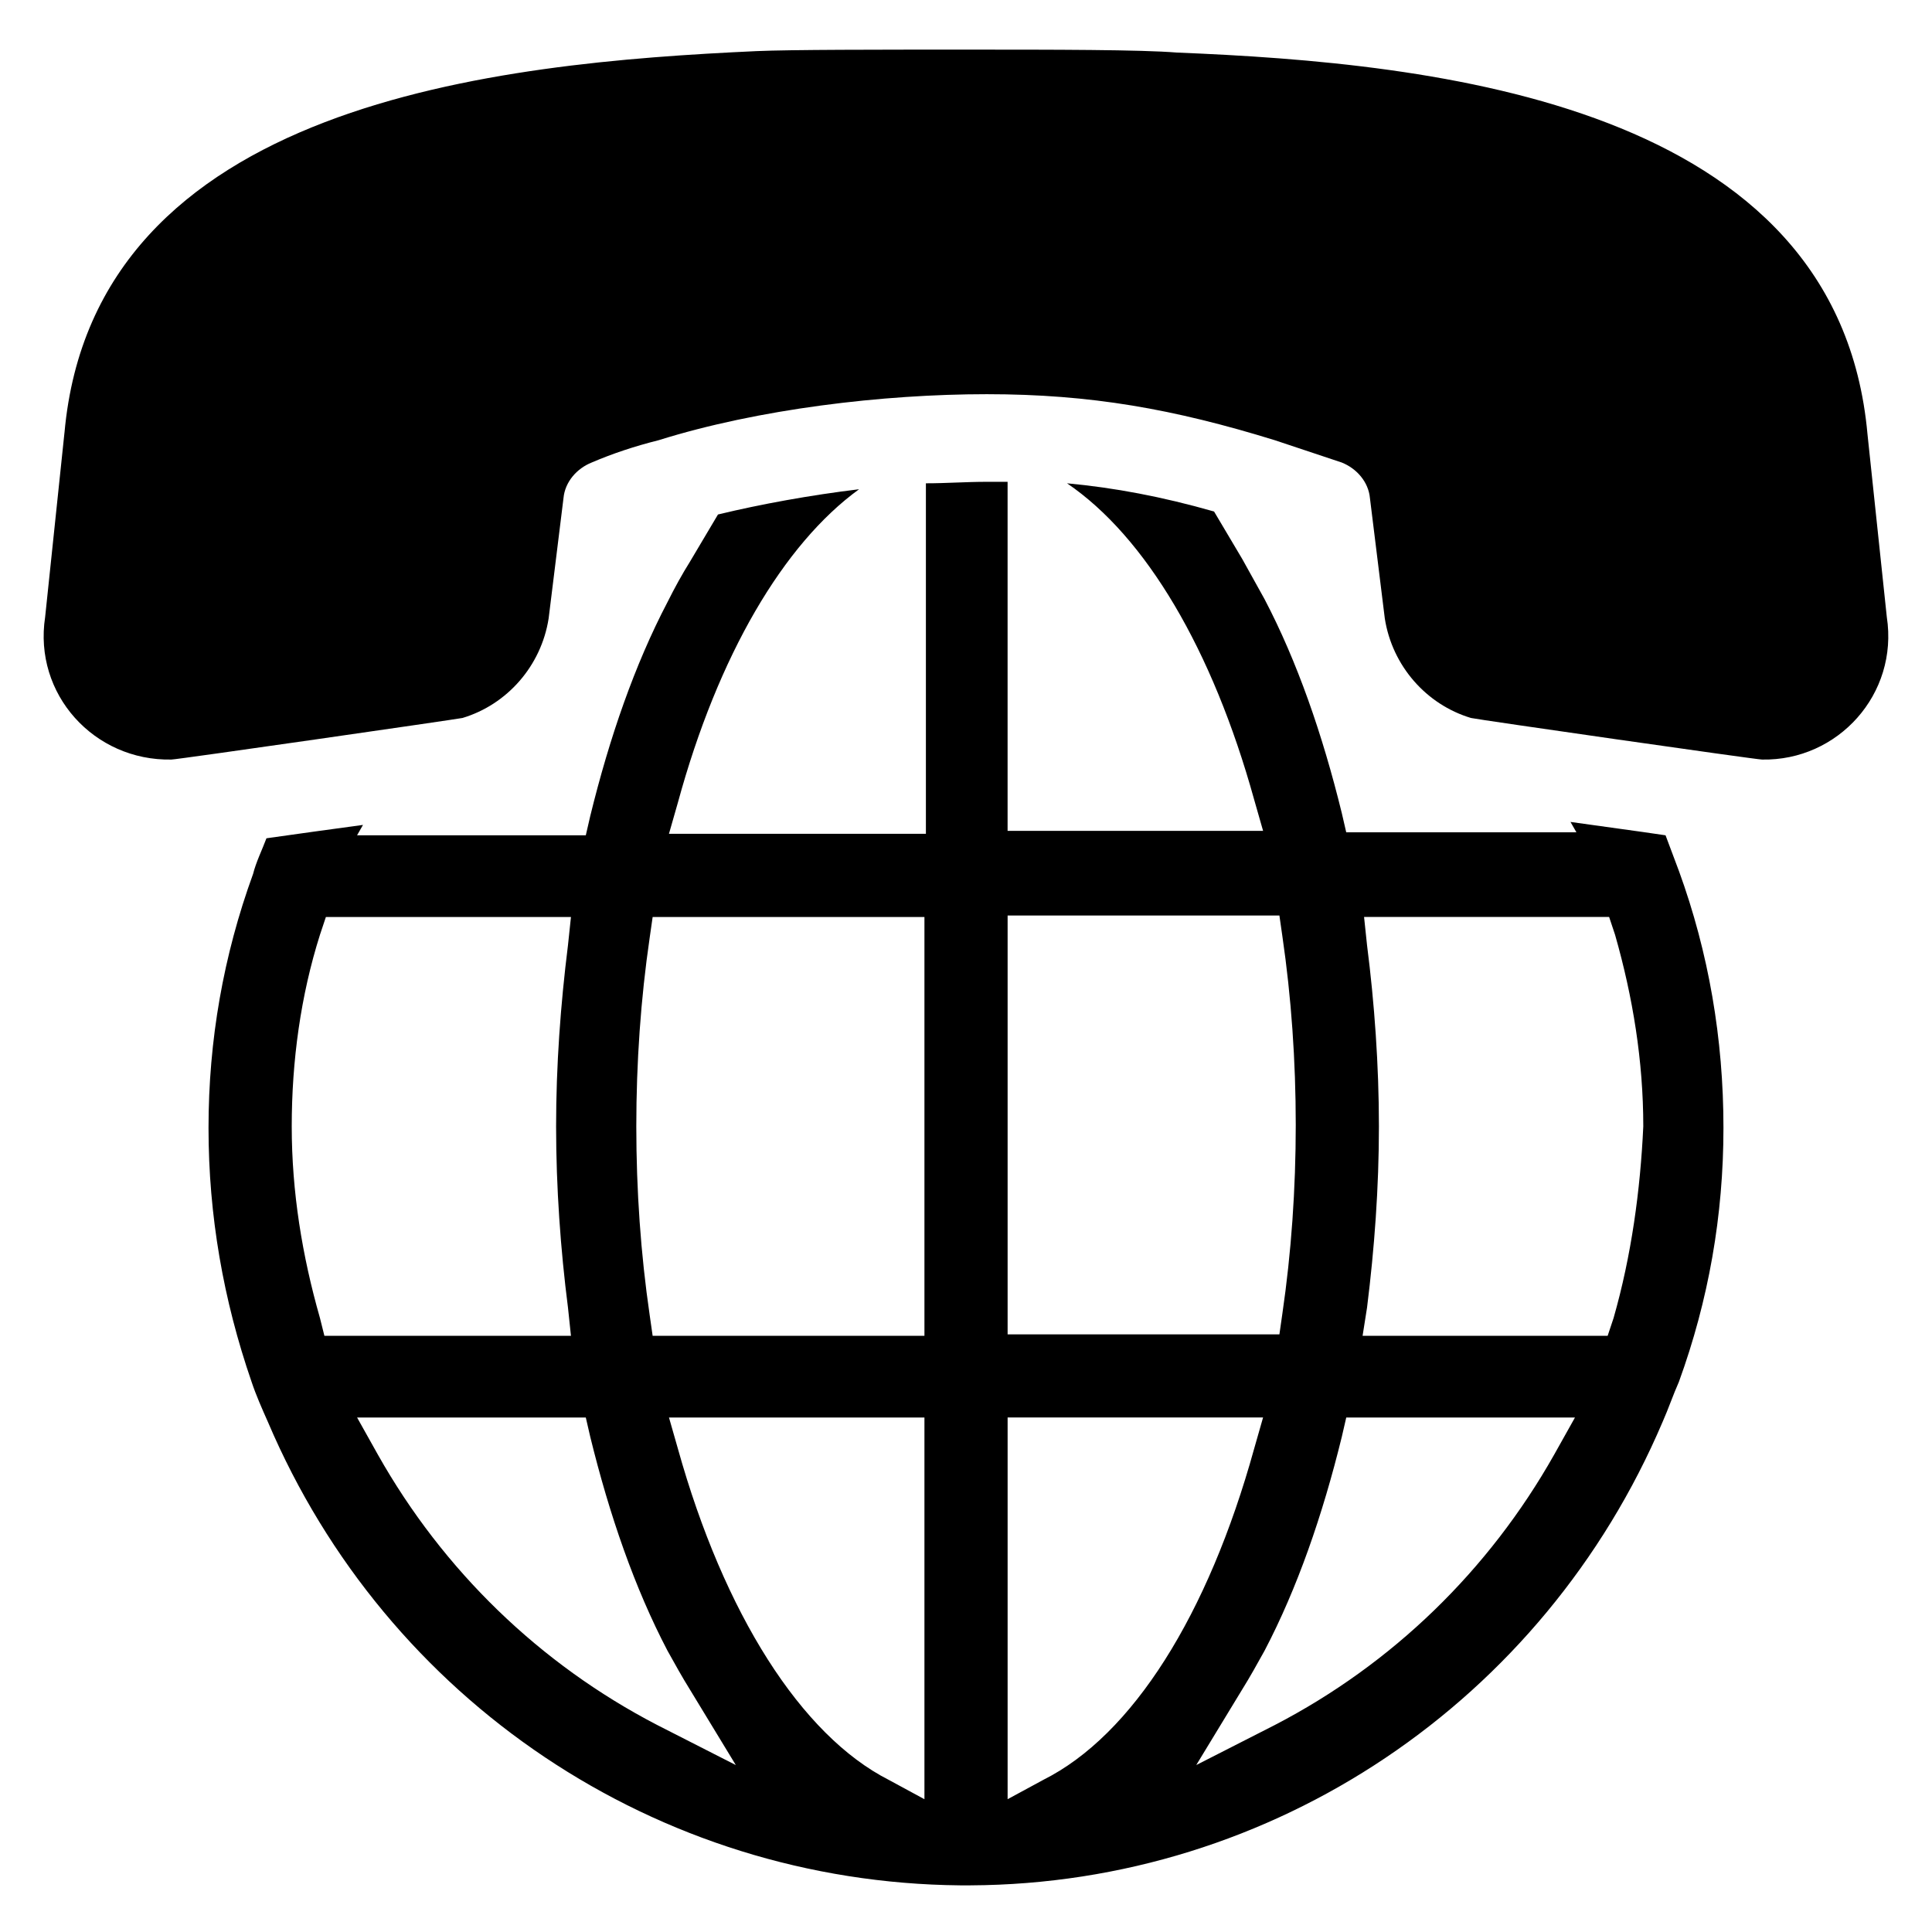
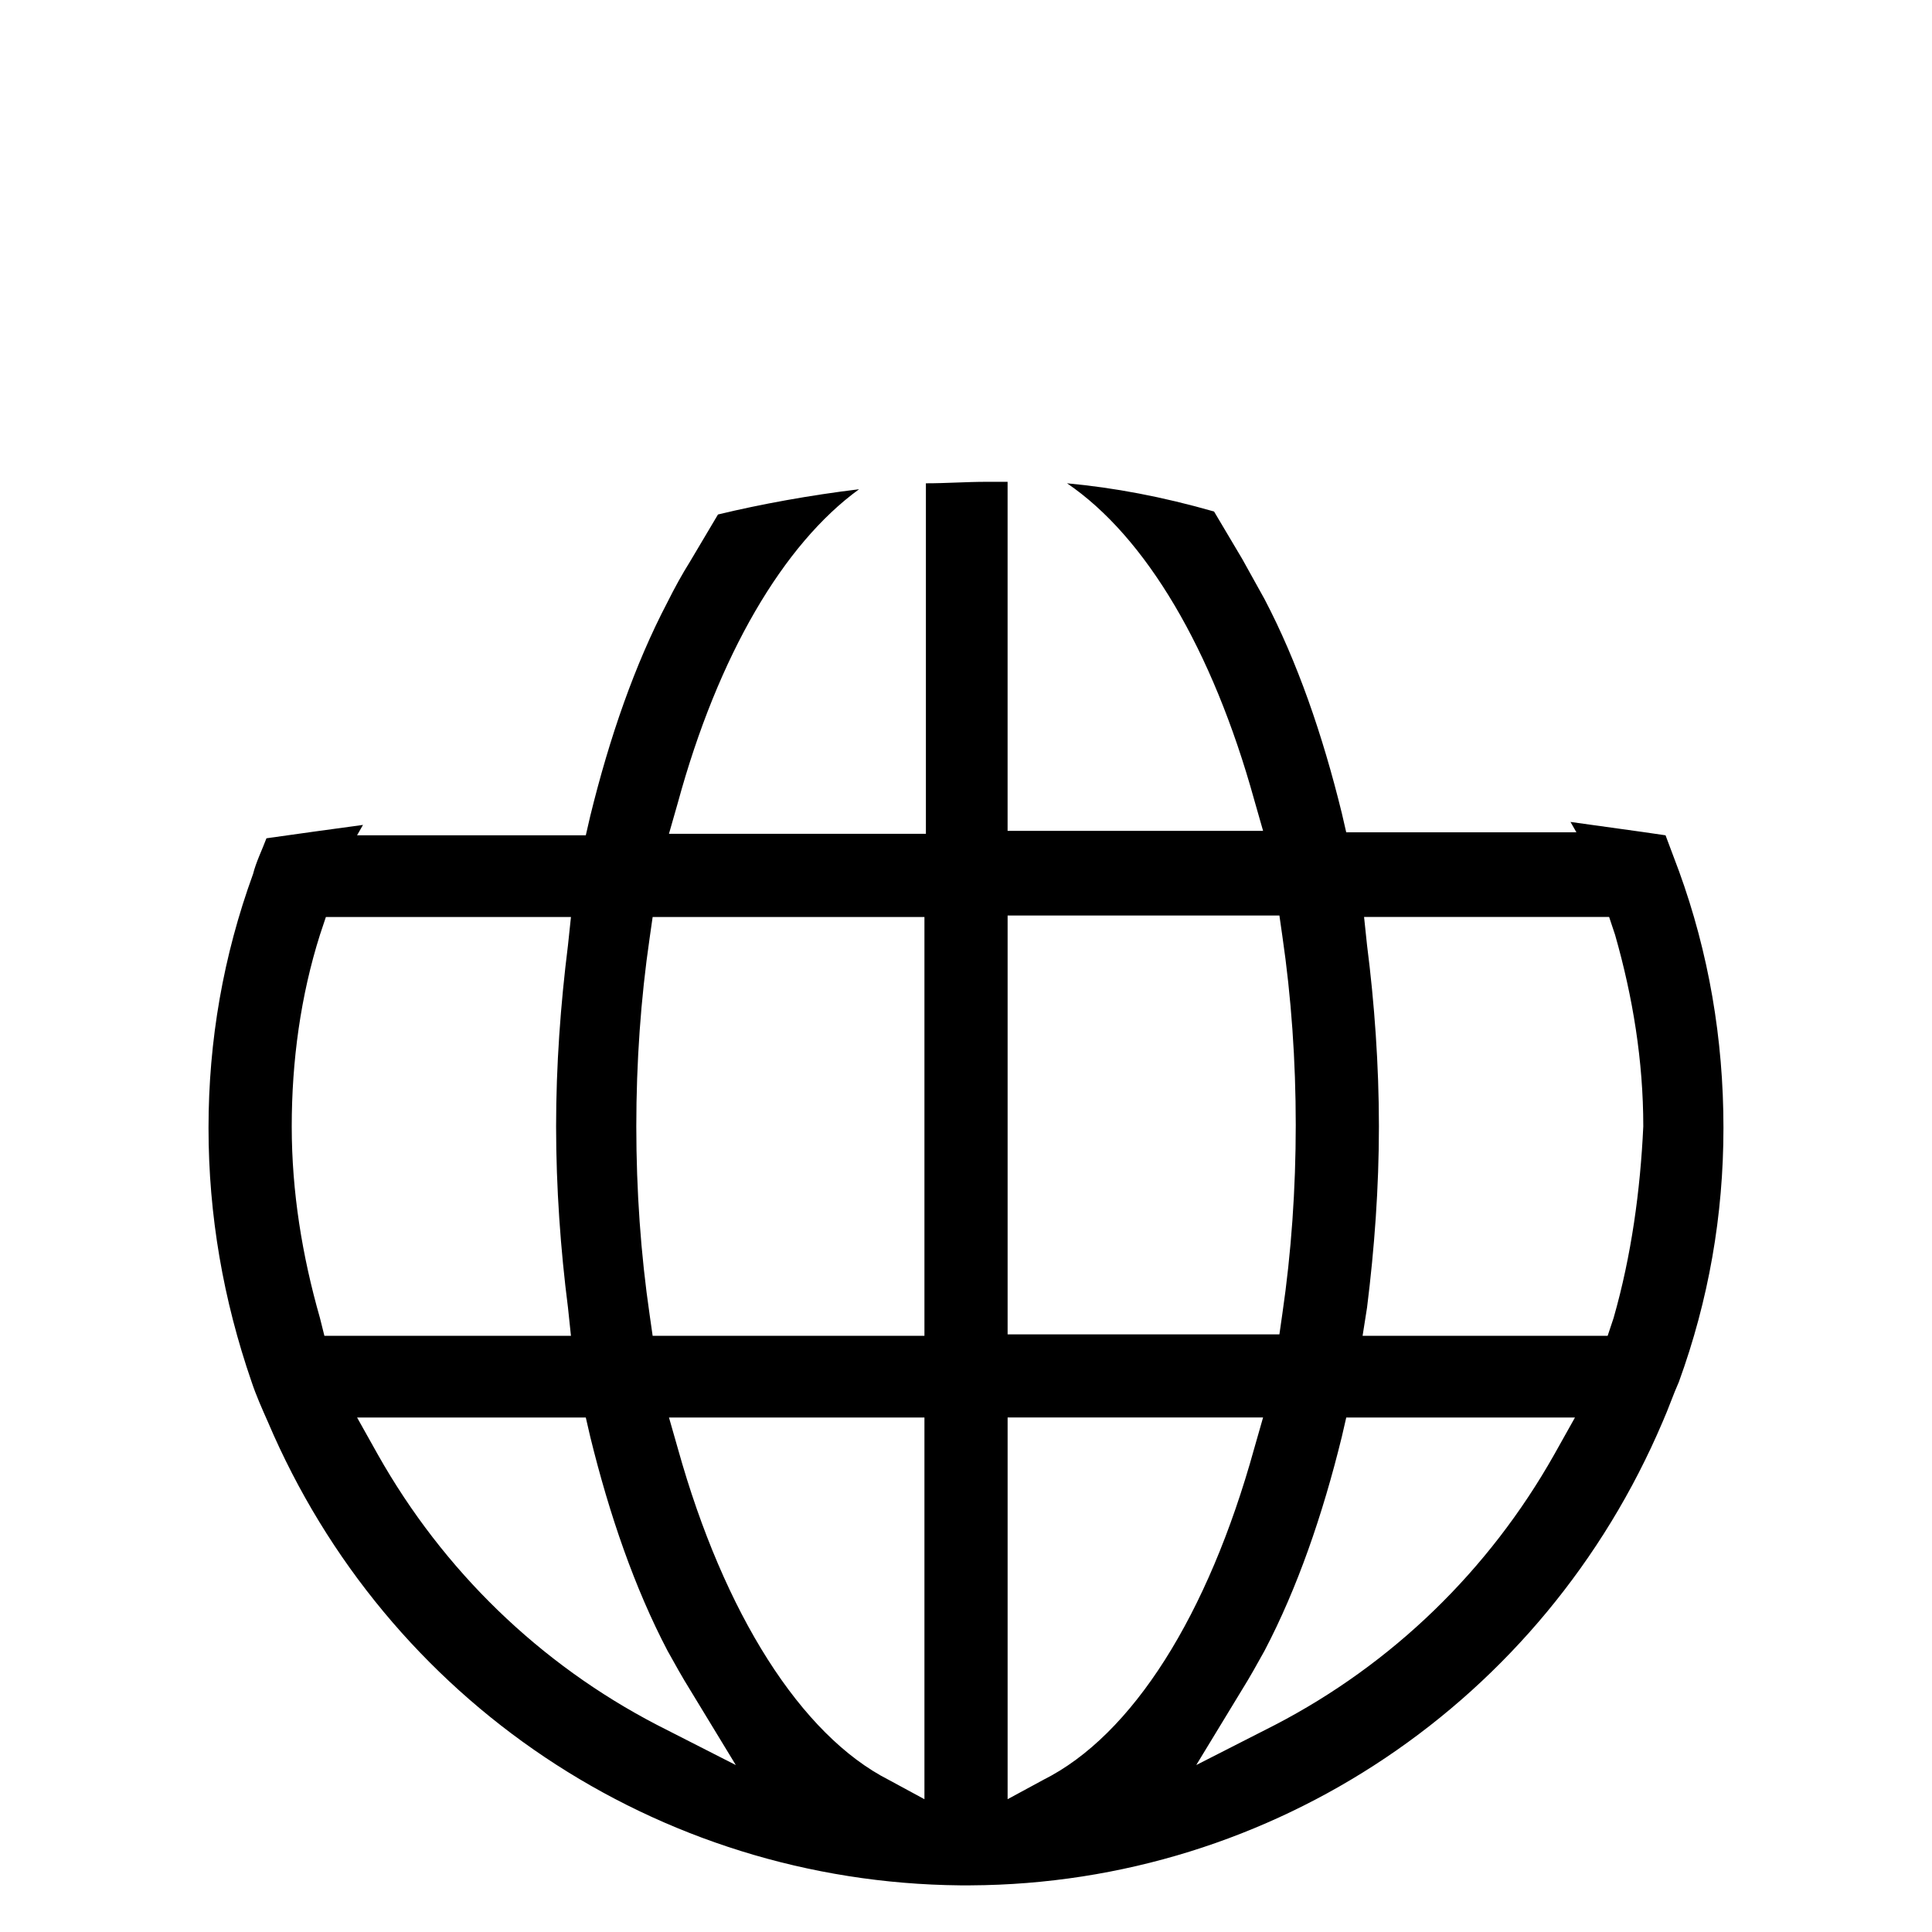
<svg xmlns="http://www.w3.org/2000/svg" fill="#000000" width="800px" height="800px" version="1.1" viewBox="144 144 512 512">
  <g>
-     <path d="m161.08 258.7-5.117 48.805c-3.148 20.469 12.988 38.18 33.457 37.785 1.574 0 75.18-10.629 77.145-11.02 11.809-3.543 20.859-13.777 22.828-26.371l3.938-31.883c0.395-4.328 3.543-7.871 7.477-9.445 5.512-2.363 11.414-4.328 17.711-5.902 26.371-8.266 59.434-12.203 86.984-12.203 27.551 0 49.594 3.938 76.359 12.203 5.902 1.969 11.809 3.938 17.711 5.902 3.938 1.574 7.086 5.117 7.477 9.445l3.938 31.883c1.969 12.594 11.02 22.828 22.828 26.371 1.574 0.395 75.57 11.02 77.145 11.02 20.074 0.395 36.211-17.32 33.062-37.785l-5.117-48.414c-7.871-87.773-114.54-98.398-183.02-101.16-9.438-0.781-32.66-0.781-55.883-0.781s-46.445 0-55.496 0.395c-68.488 3.144-175.55 13.379-183.42 101.15z" />
    <path d="m588.93 374.81c-1.18-3.148-2.363-6.297-3.543-9.445-7.871-1.18-16.926-2.363-25.191-3.543l1.574 2.754h-61.004l-1.18-5.117c-5.117-20.859-11.809-40.148-20.469-56.68-1.969-3.543-3.938-7.086-5.902-10.629l-7.477-12.594c-13.777-3.938-26.371-6.297-38.965-7.477 20.859 14.168 38.574 44.082 49.594 83.836l2.363 8.266h-67.707v-92.496h-5.512c-5.512 0-10.629 0.395-16.137 0.395v92.891h-68.094l2.363-8.266c10.629-38.965 27.945-68.488 48.02-83.051-12.988 1.574-25.977 3.938-37.391 6.691l-7.477 12.594c-1.969 3.148-3.938 6.691-5.902 10.629-8.66 16.531-15.352 35.816-20.469 56.68l-1.18 5.117h-60.621l1.574-2.754c-8.66 1.18-17.32 2.363-25.586 3.543-1.18 3.148-2.754 6.297-3.543 9.445-7.871 21.648-11.809 44.082-11.809 67.305s3.938 45.656 11.414 67.305c1.18 3.543 2.754 7.086 4.328 10.629 31.488 73.996 103.12 122.02 183.42 122.8h2.754c80.293-0.395 151.93-48.805 183.42-122.8 1.574-3.543 2.754-7.086 4.328-10.629 7.871-21.648 11.809-44.082 11.809-67.305 0.008-23.617-3.926-46.445-11.801-68.094zm-360.14 118.47c-4.723-16.531-7.477-33.457-7.477-50.773 0-17.32 2.363-34.637 7.477-50.773l1.574-4.723h64.945l-0.789 7.477c-1.969 15.742-3.148 31.883-3.148 48.02 0 16.137 1.18 32.668 3.148 48.02l0.789 7.477h-65.34zm89.348 107.85c-31.094-16.137-56.68-40.934-73.996-71.637l-5.512-9.84h60.613l1.18 5.117c5.117 20.859 11.809 40.148 20.469 56.68 1.969 3.543 3.938 7.086 5.902 10.234l12.203 20.074zm70.848 19.68-9.445-5.117c-23.223-11.809-43.691-44.082-55.891-87.773l-2.363-8.266h67.699zm0-122.8h-72.027l-0.789-5.512c-2.363-16.137-3.543-33.062-3.543-49.988 0-16.926 1.18-33.852 3.543-49.988l0.789-5.512h72.027zm22.043-111.39h72.027l0.789 5.512c2.363 16.137 3.543 33.062 3.543 49.988 0 16.926-1.18 33.852-3.543 49.988l-0.789 5.512-72.027-0.004zm9.445 229.07-9.445 5.117v-101.16h67.699l-2.363 8.266c-12.199 44.086-32.273 75.965-55.891 87.773zm135.4-86.199c-17.32 30.699-42.902 55.496-73.996 71.637l-20.859 10.629 12.203-20.074c1.969-3.148 3.938-6.691 5.902-10.234 8.66-16.531 15.352-35.816 20.469-56.68l1.18-5.117h60.613zm15.746-36.211-1.574 4.723h-64.945l1.18-7.477c1.969-15.742 3.148-31.883 3.148-48.02 0-16.137-1.18-32.668-3.148-48.02l-0.789-7.477h64.945l1.574 4.723c4.723 16.531 7.477 33.457 7.477 50.773-0.781 16.926-3.144 34.242-7.867 50.773z" />
  </g>
</svg>